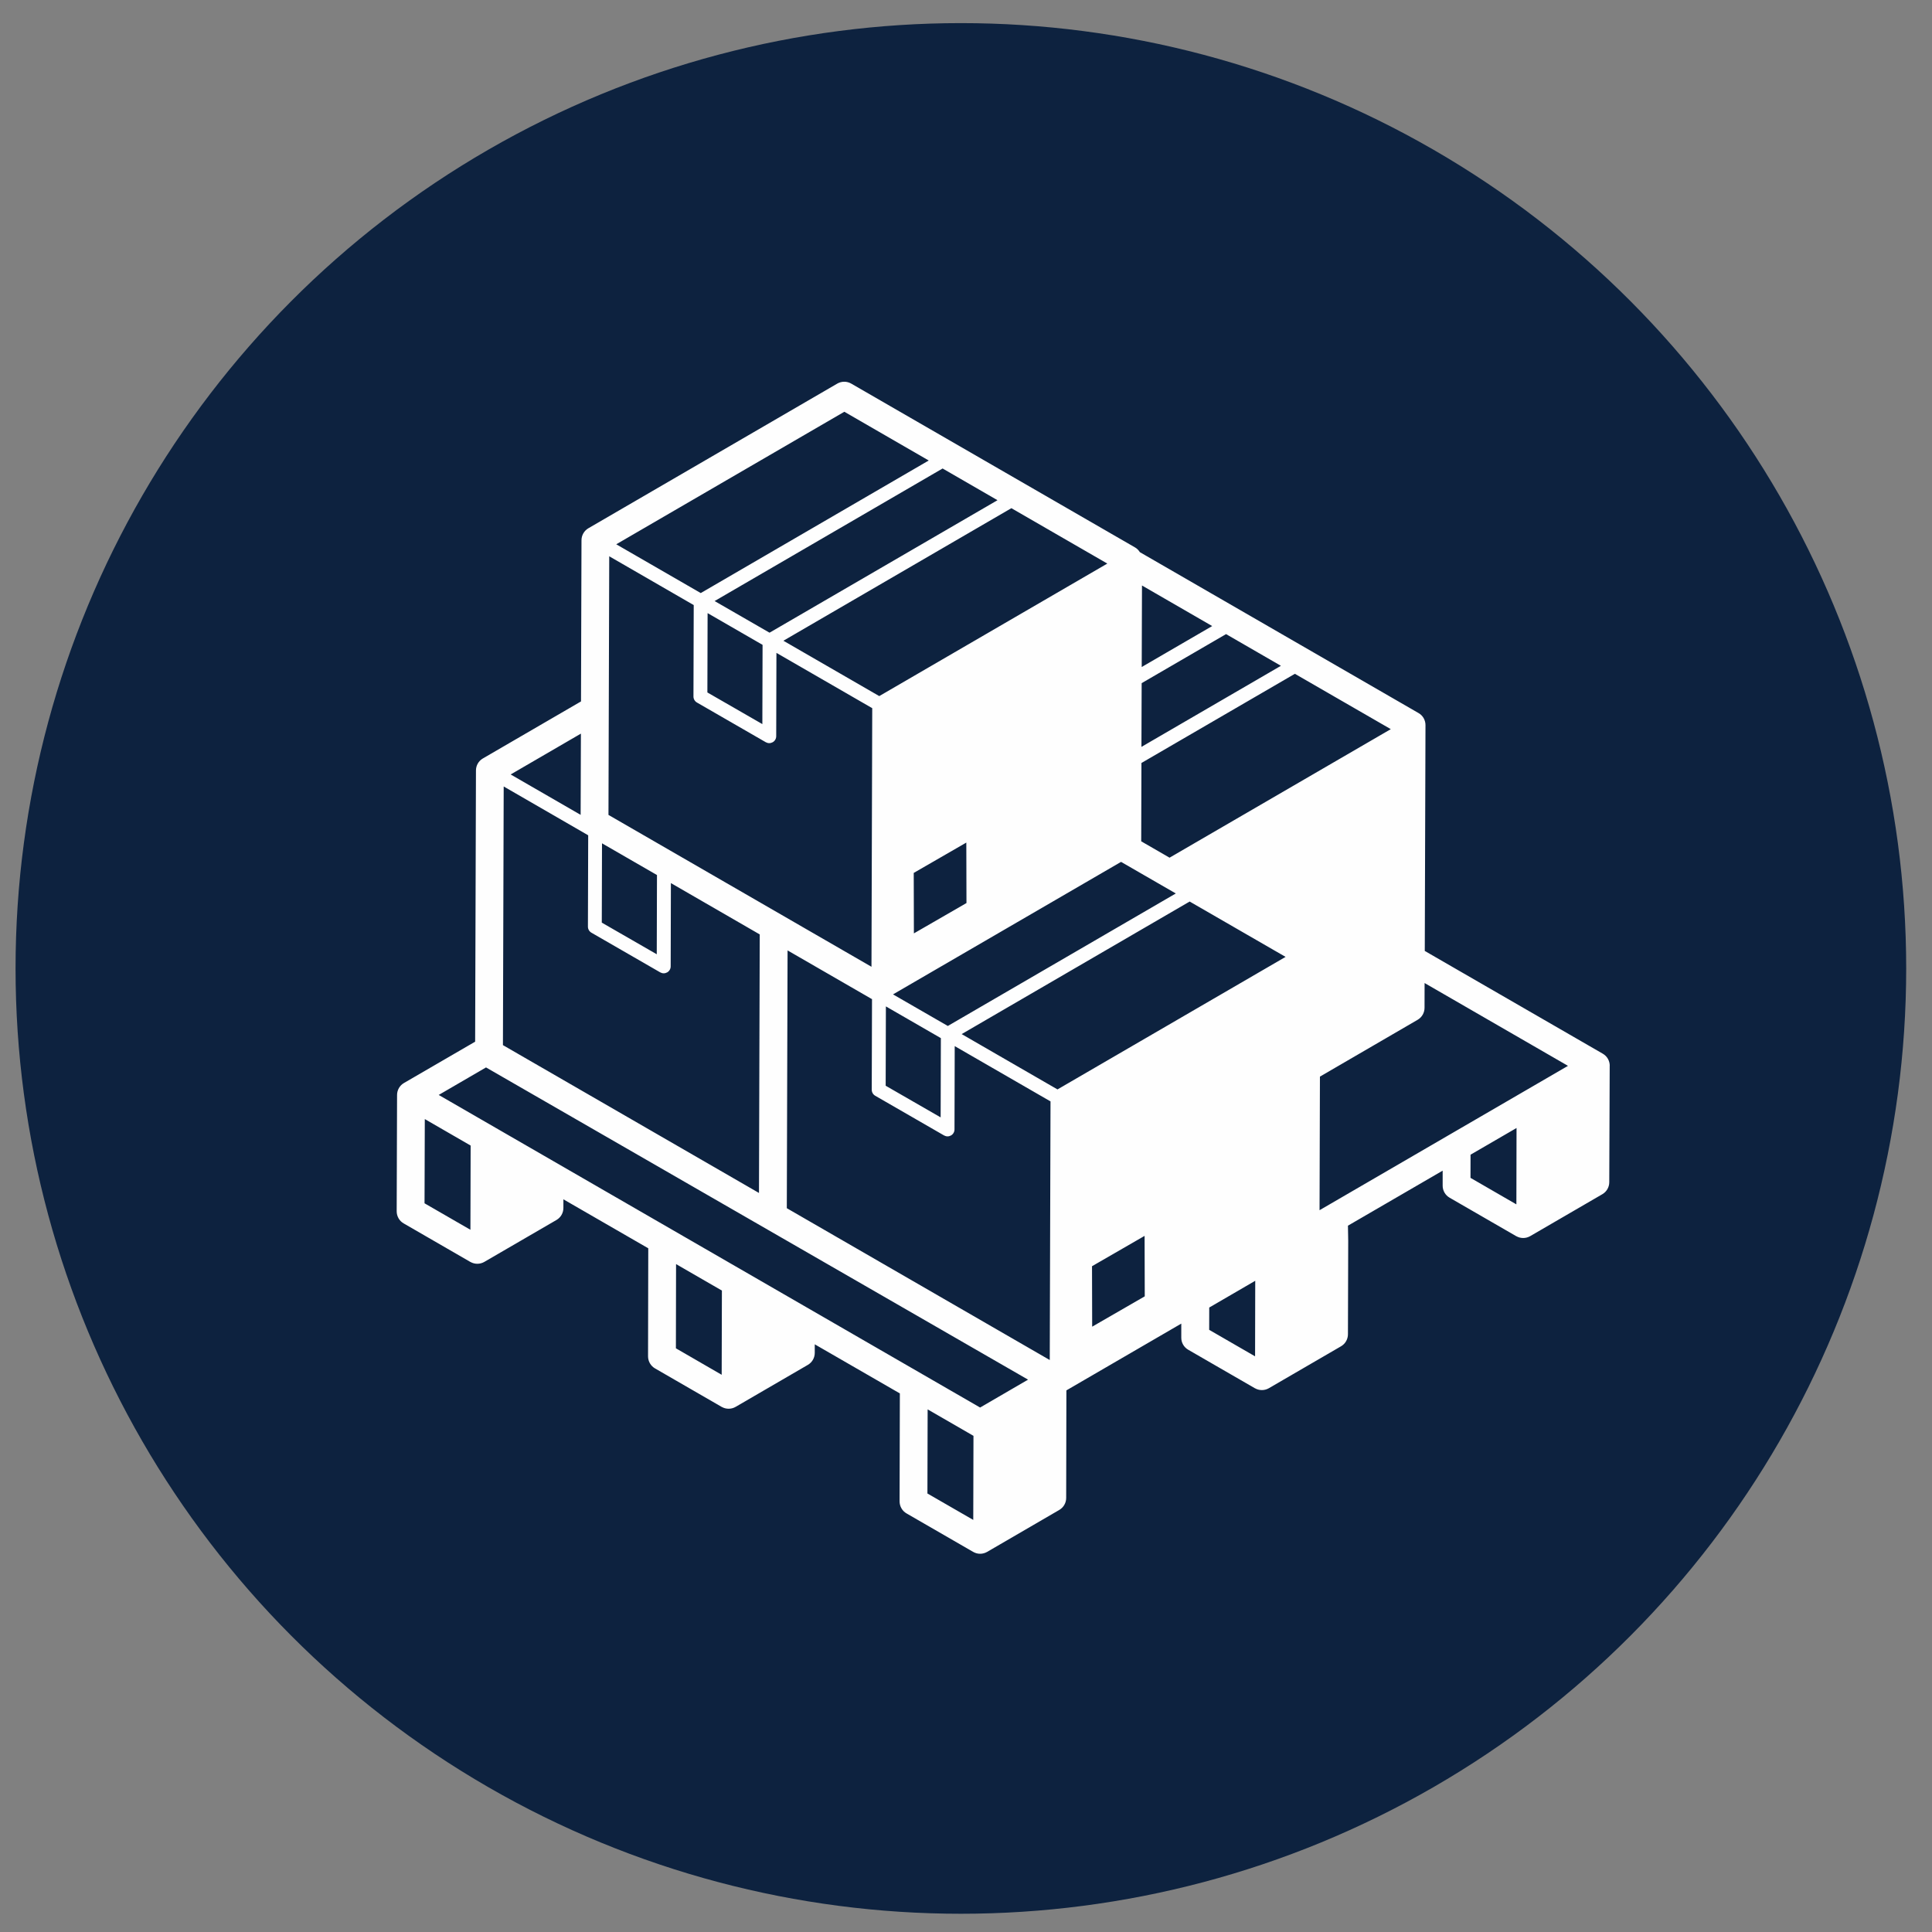
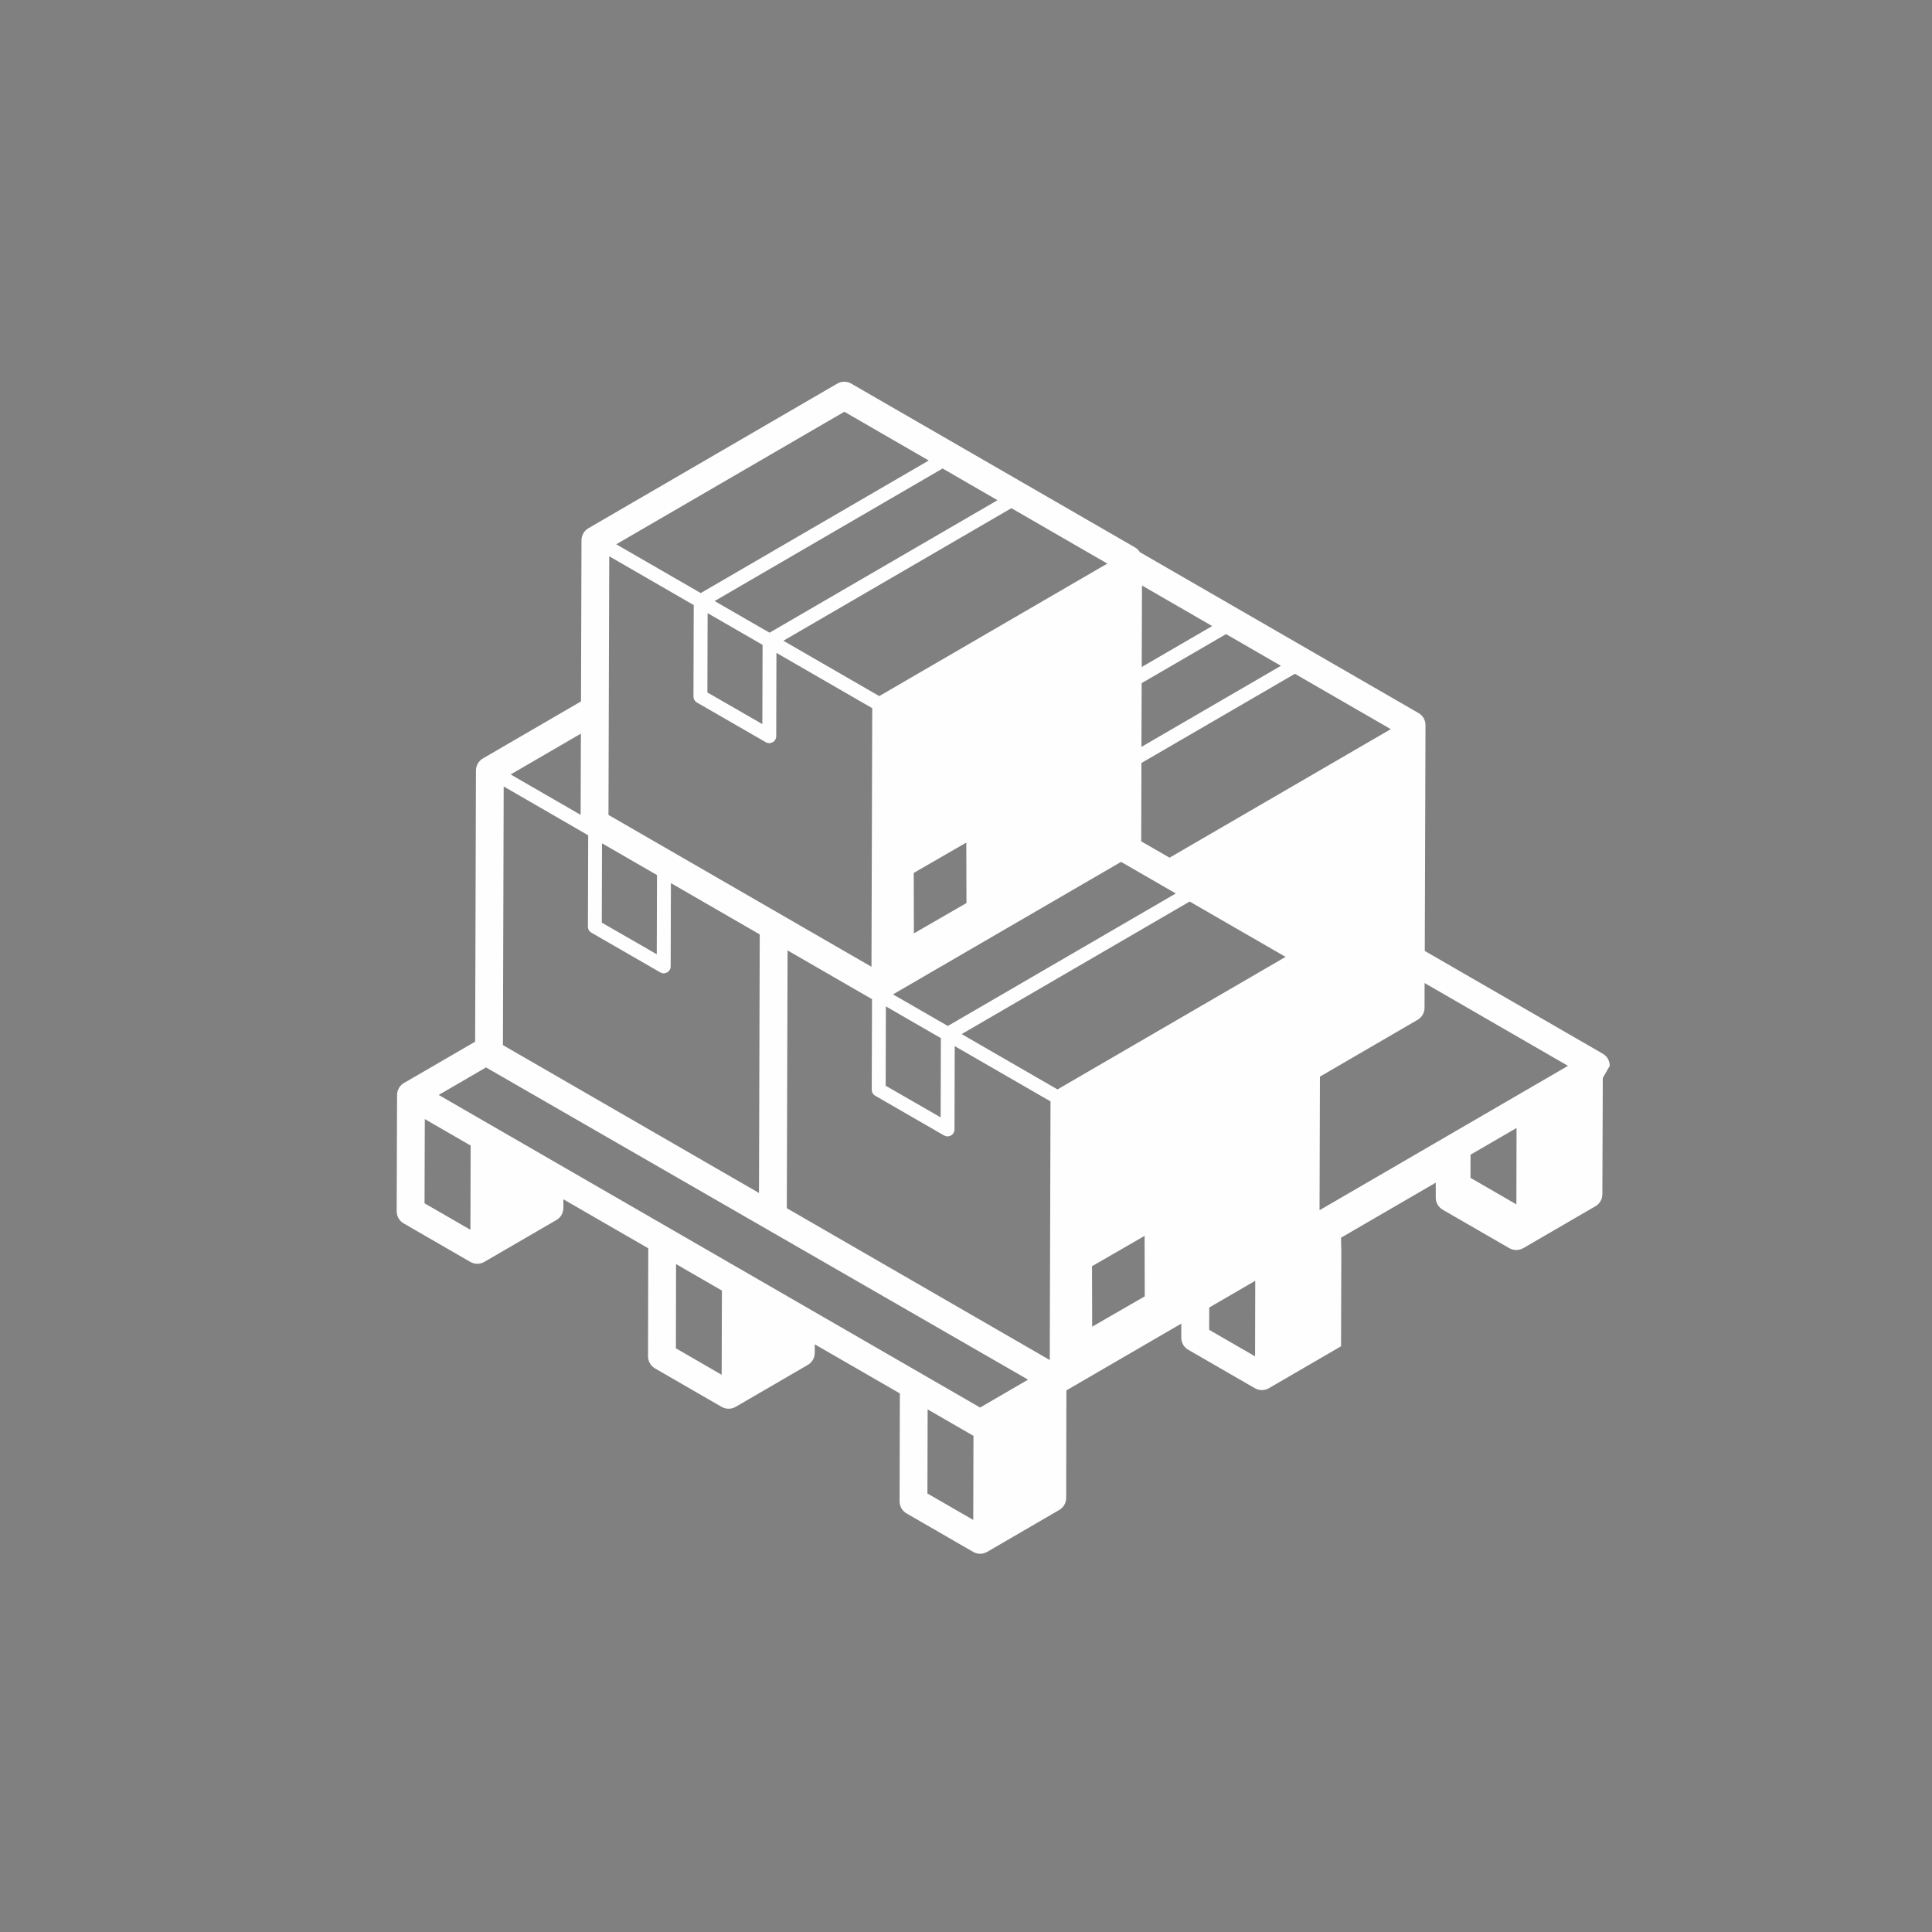
<svg xmlns="http://www.w3.org/2000/svg" xml:space="preserve" width="73mm" height="73mm" version="1.1" style="shape-rendering:geometricPrecision; text-rendering:geometricPrecision; image-rendering:optimizeQuality; fill-rule:evenodd; clip-rule:evenodd" viewBox="0 0 7300 7300">
  <rect x="0" y="0" width="7300" height="7300" fill="#808080" stroke="none" />
  <defs>
    <style type="text/css">
   
    .fil0 {fill:#0D223F}
    .fil1 {fill:#FEFEFE;fill-rule:nonzero}
   
  </style>
  </defs>
  <g id="Ebene_x0020_1">
-     <circle class="fil0" cx="3630.63" cy="3659.2" r="3571.87" />
-     <path class="fil1" d="M6082.39 4027.19c0,-18.9 -9.86,-36.36 -26.3,-45.81l-672.62 -388.29 2.67 -853.24c0,-18.9 -9.87,-36.37 -26.3,-45.61l-1052.93 -607.93c-4.53,-7.19 -10.48,-13.36 -17.88,-17.67l-1072.66 -619.19c-16.43,-9.45 -36.36,-9.45 -52.79,0l-940.33 546.51c-16.23,9.44 -26.1,26.7 -26.1,45.4l-1.84 608.94 -370.83 215.51c-16.23,9.45 -26.1,26.71 -26.1,45.41l-3.08 1024.74 -268.93 156.14c-16.23,9.45 -26.09,26.71 -26.09,45.2l-1.44 439.45c0,18.9 9.86,36.36 26.3,45.81l252.08 145.66 0 0.21 0.21 -0.21c16.23,9.25 36.36,9.25 52.59,-0.21l272.63 -158.39c16.23,-9.45 26.09,-26.71 26.09,-45.41l0 -32.66 320.71 185.1 -0.83 408.22c0,18.9 10.07,36.16 26.3,45.61l251.88 145.45 0 0.21 0.2 -0.21c16.23,9.25 36.37,9.25 52.6,-0.2l272.83 -158.61c16.23,-9.45 26.09,-26.71 26.09,-45.4l0 -32.26 321.53 185.52 -1.03 407.81c0,18.9 10.06,36.36 26.29,45.61l251.88 145.45 0 0.21 0.21 -0.21c8.01,4.73 17.05,6.99 26.09,6.99 9.04,0 18.28,-2.47 26.5,-7.2l272.42 -158.39c16.23,-9.45 26.1,-26.71 26.1,-45.41l0.82 -406.37 434.1 -252.29 0 53.21c-0.2,18.69 9.87,36.16 26.3,45.61l251.88 145.45 0 0.21 0.2 -0.21c16.23,9.25 36.37,9.25 52.6,-0.2l272.63 -158.4c16.22,-9.45 26.09,-26.71 26.09,-45.41l1.02 -352.54 -1.02 -57.73 357.88 -207.91 0 56.49c-0.2,18.7 9.87,36.16 26.1,45.61l251.87 145.46 0 0.2 0.21 -0.2c16.23,9.24 36.37,9.24 52.6,-0.21l272.62 -158.4c16.23,-9.45 26.1,-26.71 26.1,-45.19l1.64 -440.89 0.24 1.06zm-1767.43 -1814.92l265.23 153.27 -266.25 154.7 1.02 -307.97zm-1.23 368.98l318.86 -185.31 207.29 119.78 -526.99 306.32 0.84 -240.79zm-0.82 301.6l579.75 -336.93 362.4 209.15 -835.98 485.67 -107.04 -61.84 0.82 -296.25 0.05 0.2zm129.84 493.07l-861.44 500.67 -207.08 -119.36 861.65 -500.67 206.87 119.36zm-887.73 546.5l-0.82 299.54 -207.71 -119.57 0.82 -299.74 207.5 119.77 0.21 0zm-102.52 -624.13l198.67 -114.64 0.61 228.46 -198.66 114.64 -0.62 -228.46zm731.38 -1168.8l-861.65 500.67 -362.2 -209.15 861.44 -500.87 362.2 209.15 0.21 0.2zm-414.8 -239.55l-861.44 500.67 -207.5 -119.57 861.44 -500.87 207.3 119.77 0.2 0zm-887.74 546.51l-0.82 299.53 -207.7 -119.56 0.82 -299.75 207.5 119.78 0.2 0zm308.79 -880.75l319.06 184.29 -861.44 500.87 -319.27 -184.28 861.65 -500.67 0 -0.21zm-887.95 546.3l319.06 184.28 -1.03 345.36c0,9.45 4.93,18.08 13.15,22.8l260.09 149.98c4.11,2.26 8.63,3.5 13.15,3.5 4.53,0 9.04,-1.24 13.15,-3.5 8.22,-4.72 13.15,-13.35 13.15,-22.8l0.82 -314.75 362 208.94 -2.88 977.1 -993.76 -573.81 2.87 -977.09 0.23 -0.01zm-27.32 1084.54l207.5 119.78 -0.82 299.33 -207.71 -119.57 0.82 -299.53 0.21 -0.01zm-79.92 -414.59l-1.03 306.94 -264.4 -152.65 265.43 -154.29zm-291.73 199.7l315.77 182.44c0.41,0.21 0.82,0.62 1.23,0.82l2.26 1.23 -1.03 345.15c0,9.45 4.93,18.08 13.15,22.81l260.09 149.97c4.11,2.26 8.63,3.5 13.15,3.5 4.52,0 9.04,-1.23 13.15,-3.5 8.22,-4.72 13.15,-13.35 13.15,-22.8l0.82 -314.54 335.7 193.94 -2.88 976.89 -967.47 -558.61 2.88 -977.09 0.03 -0.21zm-125.73 1675.02l-173.4 -100.05 1.03 -318.24 173.19 100.05 -0.82 318.44 0 -0.2zm949.37 547.92l-172.98 -100.05 0.61 -318.23 173.19 100.05 -0.82 318.23zm950.59 548.35l-173.19 -99.84 0.82 -317.83 172.16 99.43c0.41,0.21 0.62,0.21 1.03,0.41l-0.82 318.04 0 -0.21zm25.88 -424.66l-2045.64 -1181.1 178.73 -103.96 2048.07 1179.69 -181.16 105.37zm263.39 -179.35l-993.77 -573.81 2.88 -974.04 317 183.05c0.62,0.41 1.44,0.62 2.05,0.82l-1.02 342.48c0,9.45 4.93,18.08 13.14,22.81l260.1 149.98c4.11,2.25 8.63,3.49 13.15,3.49 4.52,0 9.04,-1.23 13.15,-3.49 8.21,-4.73 13.15,-13.36 13.15,-22.81l0.82 -314.75 361.99 208.94 -2.87 977.1 0.23 0.23zm160.04 -126.15l-0.61 -228.45 198.66 -114.64 0.62 228.46 -198.67 114.63zm615.3 111.97l-173.19 -100.05 0.2 -84.23 173.81 -101.08 -0.61 285.16 -0.21 0.2zm-746.21 -1008.33l-362.2 -209.15 861.44 -500.87 362.41 209.14 -861.65 500.67 0 0.21zm1733.56 434.11l-173.19 -100.05 0.21 -87.53 173.8 -100.87 -0.61 288.45 -0.21 0zm-743.52 22.39l1.44 -504.99 369.18 -214.69c16.23,-9.45 26.09,-26.71 26.09,-45.4l0.21 -93.48 541.77 312.9 -939.07 545.66 0.38 0z" />
+     <path class="fil1" d="M6082.39 4027.19c0,-18.9 -9.86,-36.36 -26.3,-45.81l-672.62 -388.29 2.67 -853.24c0,-18.9 -9.87,-36.37 -26.3,-45.61l-1052.93 -607.93c-4.53,-7.19 -10.48,-13.36 -17.88,-17.67l-1072.66 -619.19c-16.43,-9.45 -36.36,-9.45 -52.79,0l-940.33 546.51c-16.23,9.44 -26.1,26.7 -26.1,45.4l-1.84 608.94 -370.83 215.51c-16.23,9.45 -26.1,26.71 -26.1,45.41l-3.08 1024.74 -268.93 156.14c-16.23,9.45 -26.09,26.71 -26.09,45.2l-1.44 439.45c0,18.9 9.86,36.36 26.3,45.81l252.08 145.66 0 0.21 0.21 -0.21c16.23,9.25 36.36,9.25 52.59,-0.21l272.63 -158.39c16.23,-9.45 26.09,-26.71 26.09,-45.41l0 -32.66 320.71 185.1 -0.83 408.22c0,18.9 10.07,36.16 26.3,45.61l251.88 145.45 0 0.21 0.2 -0.21c16.23,9.25 36.37,9.25 52.6,-0.2l272.83 -158.61c16.23,-9.45 26.09,-26.71 26.09,-45.4l0 -32.26 321.53 185.52 -1.03 407.81c0,18.9 10.06,36.36 26.29,45.61l251.88 145.45 0 0.21 0.21 -0.21c8.01,4.73 17.05,6.99 26.09,6.99 9.04,0 18.28,-2.47 26.5,-7.2l272.42 -158.39c16.23,-9.45 26.1,-26.71 26.1,-45.41l0.82 -406.37 434.1 -252.29 0 53.21c-0.2,18.69 9.87,36.16 26.3,45.61l251.88 145.45 0 0.21 0.2 -0.21c16.23,9.25 36.37,9.25 52.6,-0.2l272.63 -158.4l1.02 -352.54 -1.02 -57.73 357.88 -207.91 0 56.49c-0.2,18.7 9.87,36.16 26.1,45.61l251.87 145.46 0 0.2 0.21 -0.2c16.23,9.24 36.37,9.24 52.6,-0.21l272.62 -158.4c16.23,-9.45 26.1,-26.71 26.1,-45.19l1.64 -440.89 0.24 1.06zm-1767.43 -1814.92l265.23 153.27 -266.25 154.7 1.02 -307.97zm-1.23 368.98l318.86 -185.31 207.29 119.78 -526.99 306.32 0.84 -240.79zm-0.82 301.6l579.75 -336.93 362.4 209.15 -835.98 485.67 -107.04 -61.84 0.82 -296.25 0.05 0.2zm129.84 493.07l-861.44 500.67 -207.08 -119.36 861.65 -500.67 206.87 119.36zm-887.73 546.5l-0.82 299.54 -207.71 -119.57 0.82 -299.74 207.5 119.77 0.21 0zm-102.52 -624.13l198.67 -114.64 0.61 228.46 -198.66 114.64 -0.62 -228.46zm731.38 -1168.8l-861.65 500.67 -362.2 -209.15 861.44 -500.87 362.2 209.15 0.21 0.2zm-414.8 -239.55l-861.44 500.67 -207.5 -119.57 861.44 -500.87 207.3 119.77 0.2 0zm-887.74 546.51l-0.82 299.53 -207.7 -119.56 0.82 -299.75 207.5 119.78 0.2 0zm308.79 -880.75l319.06 184.29 -861.44 500.87 -319.27 -184.28 861.65 -500.67 0 -0.21zm-887.95 546.3l319.06 184.28 -1.03 345.36c0,9.45 4.93,18.08 13.15,22.8l260.09 149.98c4.11,2.26 8.63,3.5 13.15,3.5 4.53,0 9.04,-1.24 13.15,-3.5 8.22,-4.72 13.15,-13.35 13.15,-22.8l0.82 -314.75 362 208.94 -2.88 977.1 -993.76 -573.81 2.87 -977.09 0.23 -0.01zm-27.32 1084.54l207.5 119.78 -0.82 299.33 -207.71 -119.57 0.82 -299.53 0.21 -0.01zm-79.92 -414.59l-1.03 306.94 -264.4 -152.65 265.43 -154.29zm-291.73 199.7l315.77 182.44c0.41,0.21 0.82,0.62 1.23,0.82l2.26 1.23 -1.03 345.15c0,9.45 4.93,18.08 13.15,22.81l260.09 149.97c4.11,2.26 8.63,3.5 13.15,3.5 4.52,0 9.04,-1.23 13.15,-3.5 8.22,-4.72 13.15,-13.35 13.15,-22.8l0.82 -314.54 335.7 193.94 -2.88 976.89 -967.47 -558.61 2.88 -977.09 0.03 -0.21zm-125.73 1675.02l-173.4 -100.05 1.03 -318.24 173.19 100.05 -0.82 318.44 0 -0.2zm949.37 547.92l-172.98 -100.05 0.61 -318.23 173.19 100.05 -0.82 318.23zm950.59 548.35l-173.19 -99.84 0.82 -317.83 172.16 99.43c0.41,0.21 0.62,0.21 1.03,0.41l-0.82 318.04 0 -0.21zm25.88 -424.66l-2045.64 -1181.1 178.73 -103.96 2048.07 1179.69 -181.16 105.37zm263.39 -179.35l-993.77 -573.81 2.88 -974.04 317 183.05c0.62,0.41 1.44,0.62 2.05,0.82l-1.02 342.48c0,9.45 4.93,18.08 13.14,22.81l260.1 149.98c4.11,2.25 8.63,3.49 13.15,3.49 4.52,0 9.04,-1.23 13.15,-3.49 8.21,-4.73 13.15,-13.36 13.15,-22.81l0.82 -314.75 361.99 208.94 -2.87 977.1 0.23 0.23zm160.04 -126.15l-0.61 -228.45 198.66 -114.64 0.62 228.46 -198.67 114.63zm615.3 111.97l-173.19 -100.05 0.2 -84.23 173.81 -101.08 -0.61 285.16 -0.21 0.2zm-746.21 -1008.33l-362.2 -209.15 861.44 -500.87 362.41 209.14 -861.65 500.67 0 0.21zm1733.56 434.11l-173.19 -100.05 0.21 -87.53 173.8 -100.87 -0.61 288.45 -0.21 0zm-743.52 22.39l1.44 -504.99 369.18 -214.69c16.23,-9.45 26.09,-26.71 26.09,-45.4l0.21 -93.48 541.77 312.9 -939.07 545.66 0.38 0z" />
  </g>
</svg>